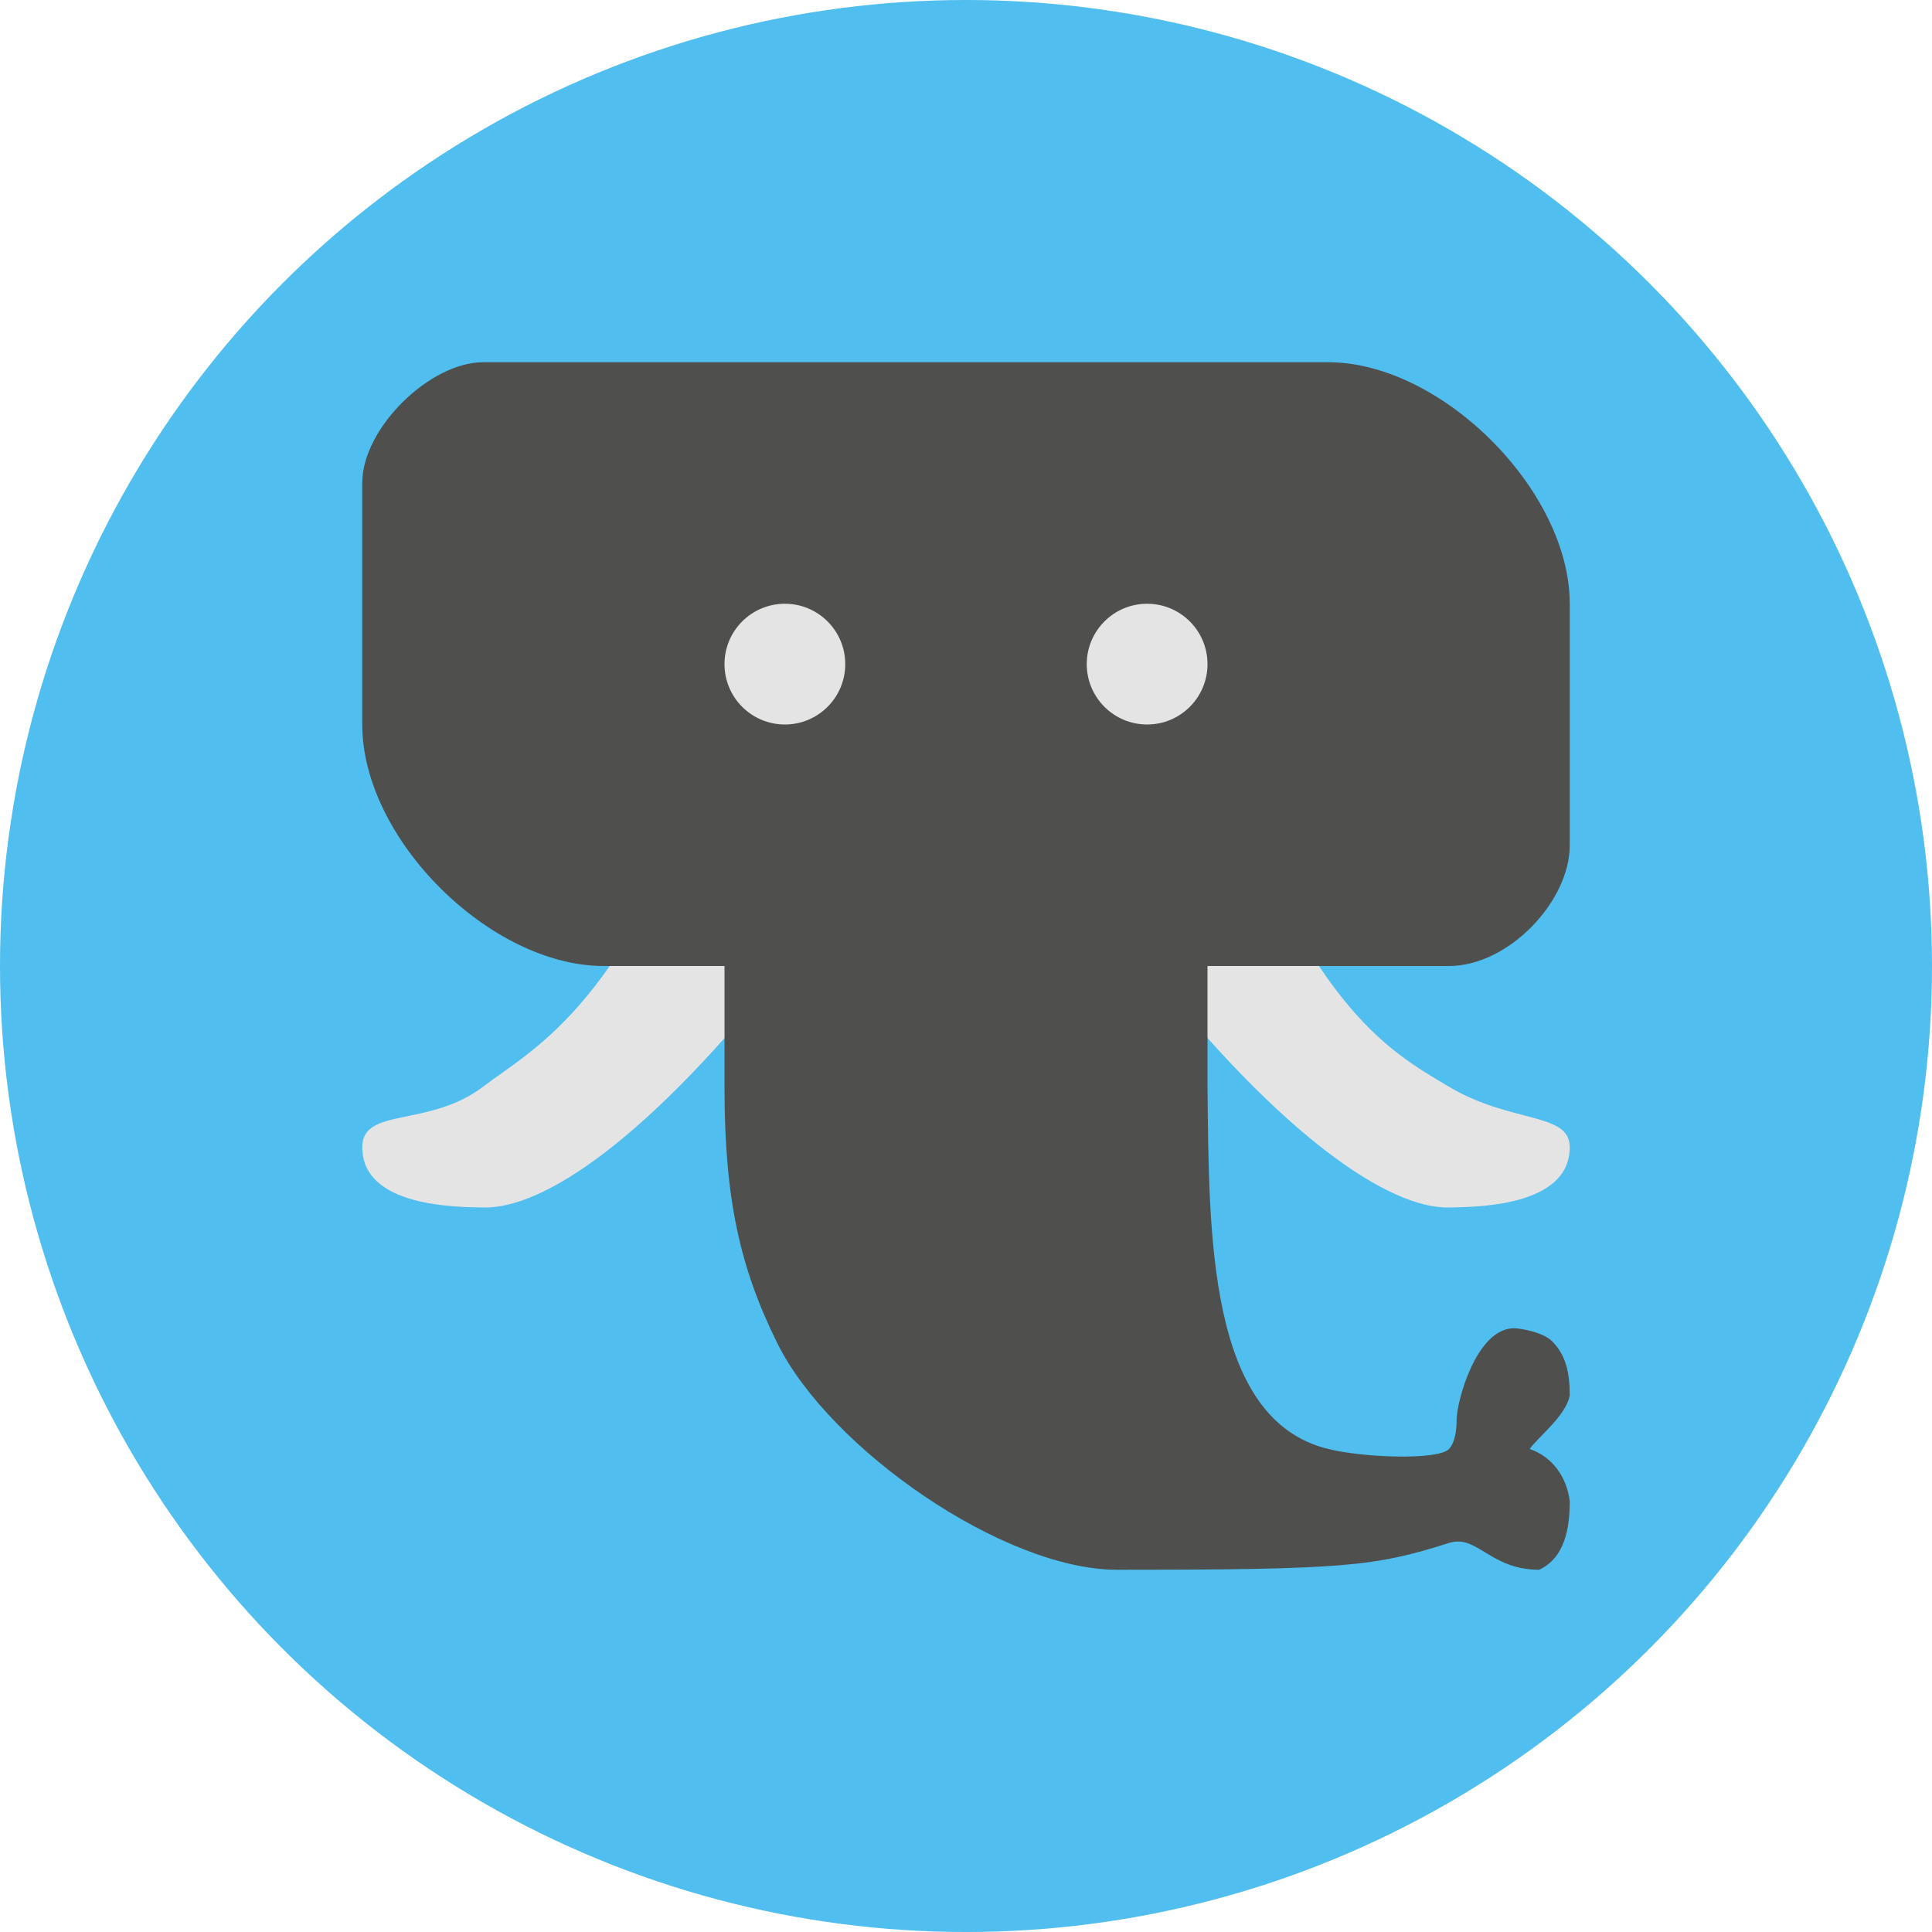
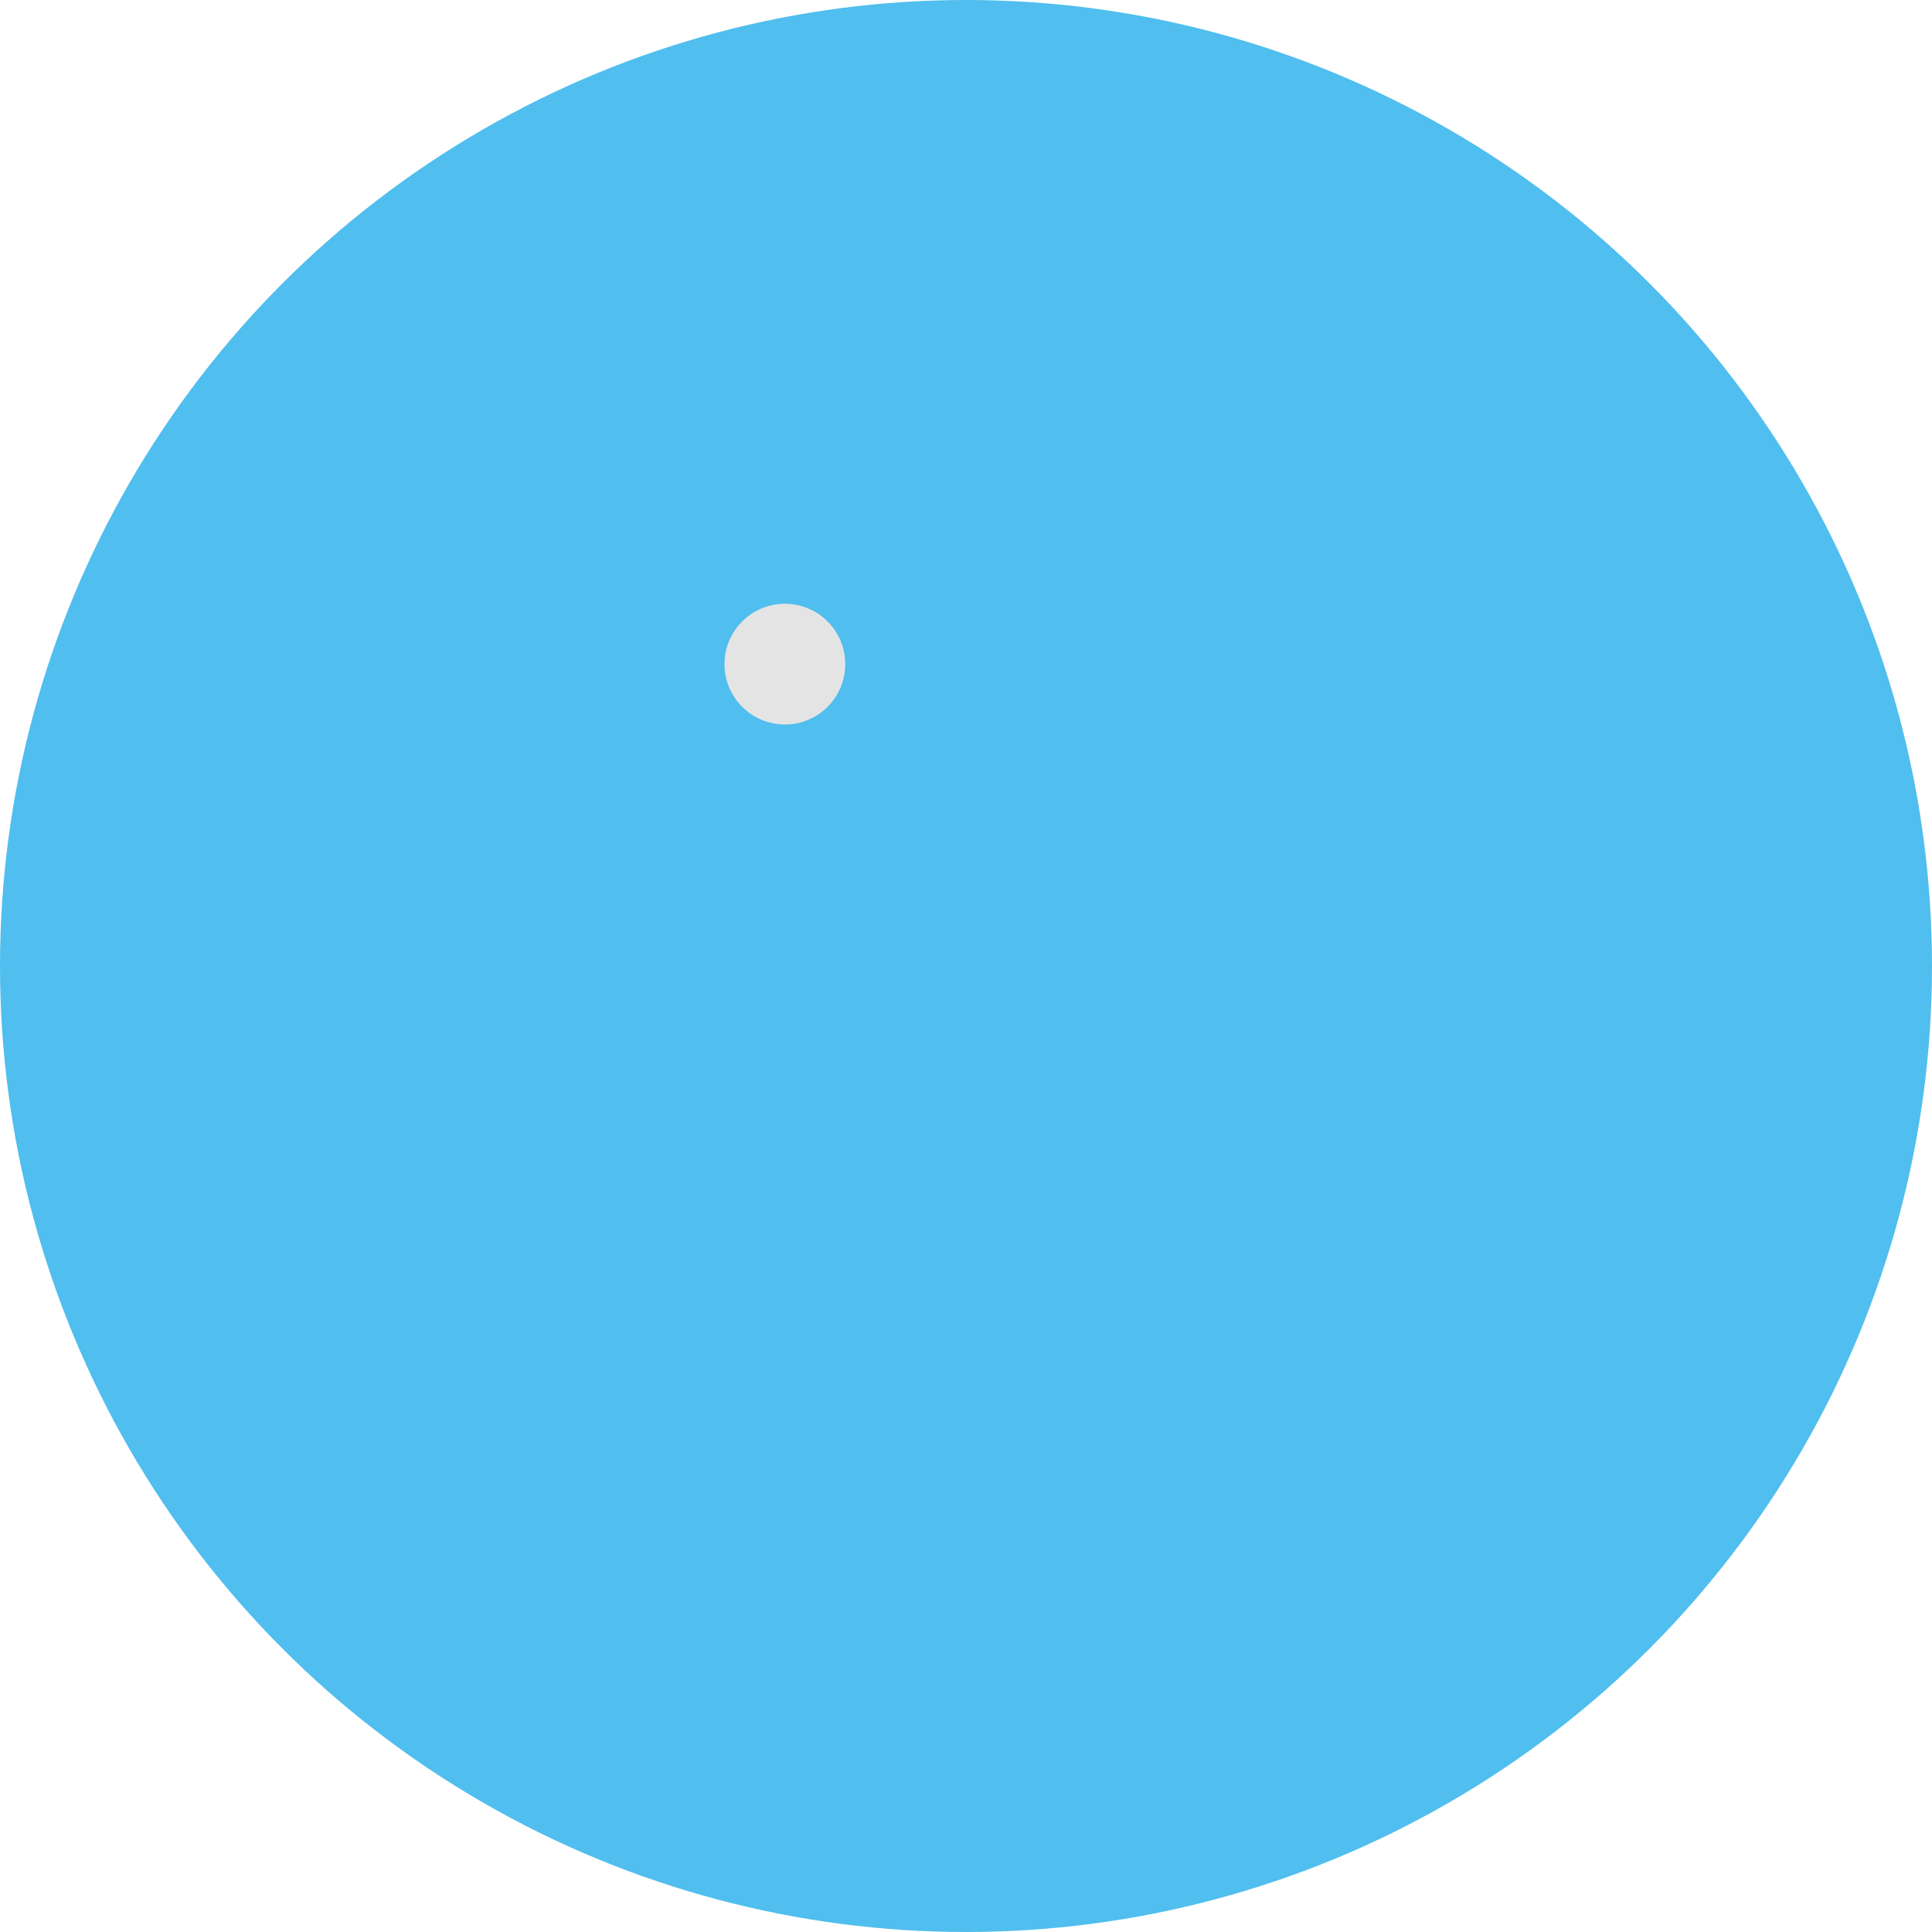
<svg xmlns="http://www.w3.org/2000/svg" width="16" height="16" version="1.1">
  <circle style="fill:#50beee" cx="8" cy="8" r="8" />
-   <path style="fill:#e4e4e4" d="M 10,6 C 10.813,8.333 11.486,8.694 12,9 12.514,9.306 13,9.209 13,9.5 13,10 12.206,9.995 12,10 11.504,10.011 10.613,9.408 9.5,8 8.211,6.37 9,6 9,6 Z M 6,6 C 5.188,8.33 4.447,8.66 4,9 3.553,9.34 3,9.166 3,9.5 3,10 3.791,9.995 4,10 4.51,10.013 5.382,9.414 6.5,8 7.789,6.37 7,6 7,6 Z" />
-   <path style="fill:#4f4f4d" d="M 11,3 C 11.938,3 13,4.062 13,5 V 7 C 13,7.465 12.493,8 12,8 H 10 V 9 C 10.013,10.217 10,11.756 11,12 11.302,12.074 11.914,12.093 12,12 12.049,11.947 12.063,11.848 12.063,11.761 12.063,11.605 12.227,11 12.539,11 12.581,11 12.777,11.029 12.855,11.109 12.965,11.22 13,11.362 13,11.554 12.972,11.723 12.733,11.905 12.668,12 12.861,12.065 12.977,12.24 13,12.433 13,12.658 12.958,12.903 12.746,13 12.339,13 12.233,12.704 12,12.778 11.385,12.974 11.125,13 9.25,13 8.312,13 6.872,12 6.438,11.125 6.128,10.5 6,9.93 6,9 V 8 H 5 C 4.062,8 3,6.951 3,6 V 4 C 3,3.544 3.562,3 4,3 Z" />
  <circle style="fill:#e4e4e4" cx="6.5" cy="5.5" r=".5" />
-   <circle style="fill:#e4e4e4" cx="9.5" cy="5.5" r=".5" />
</svg>